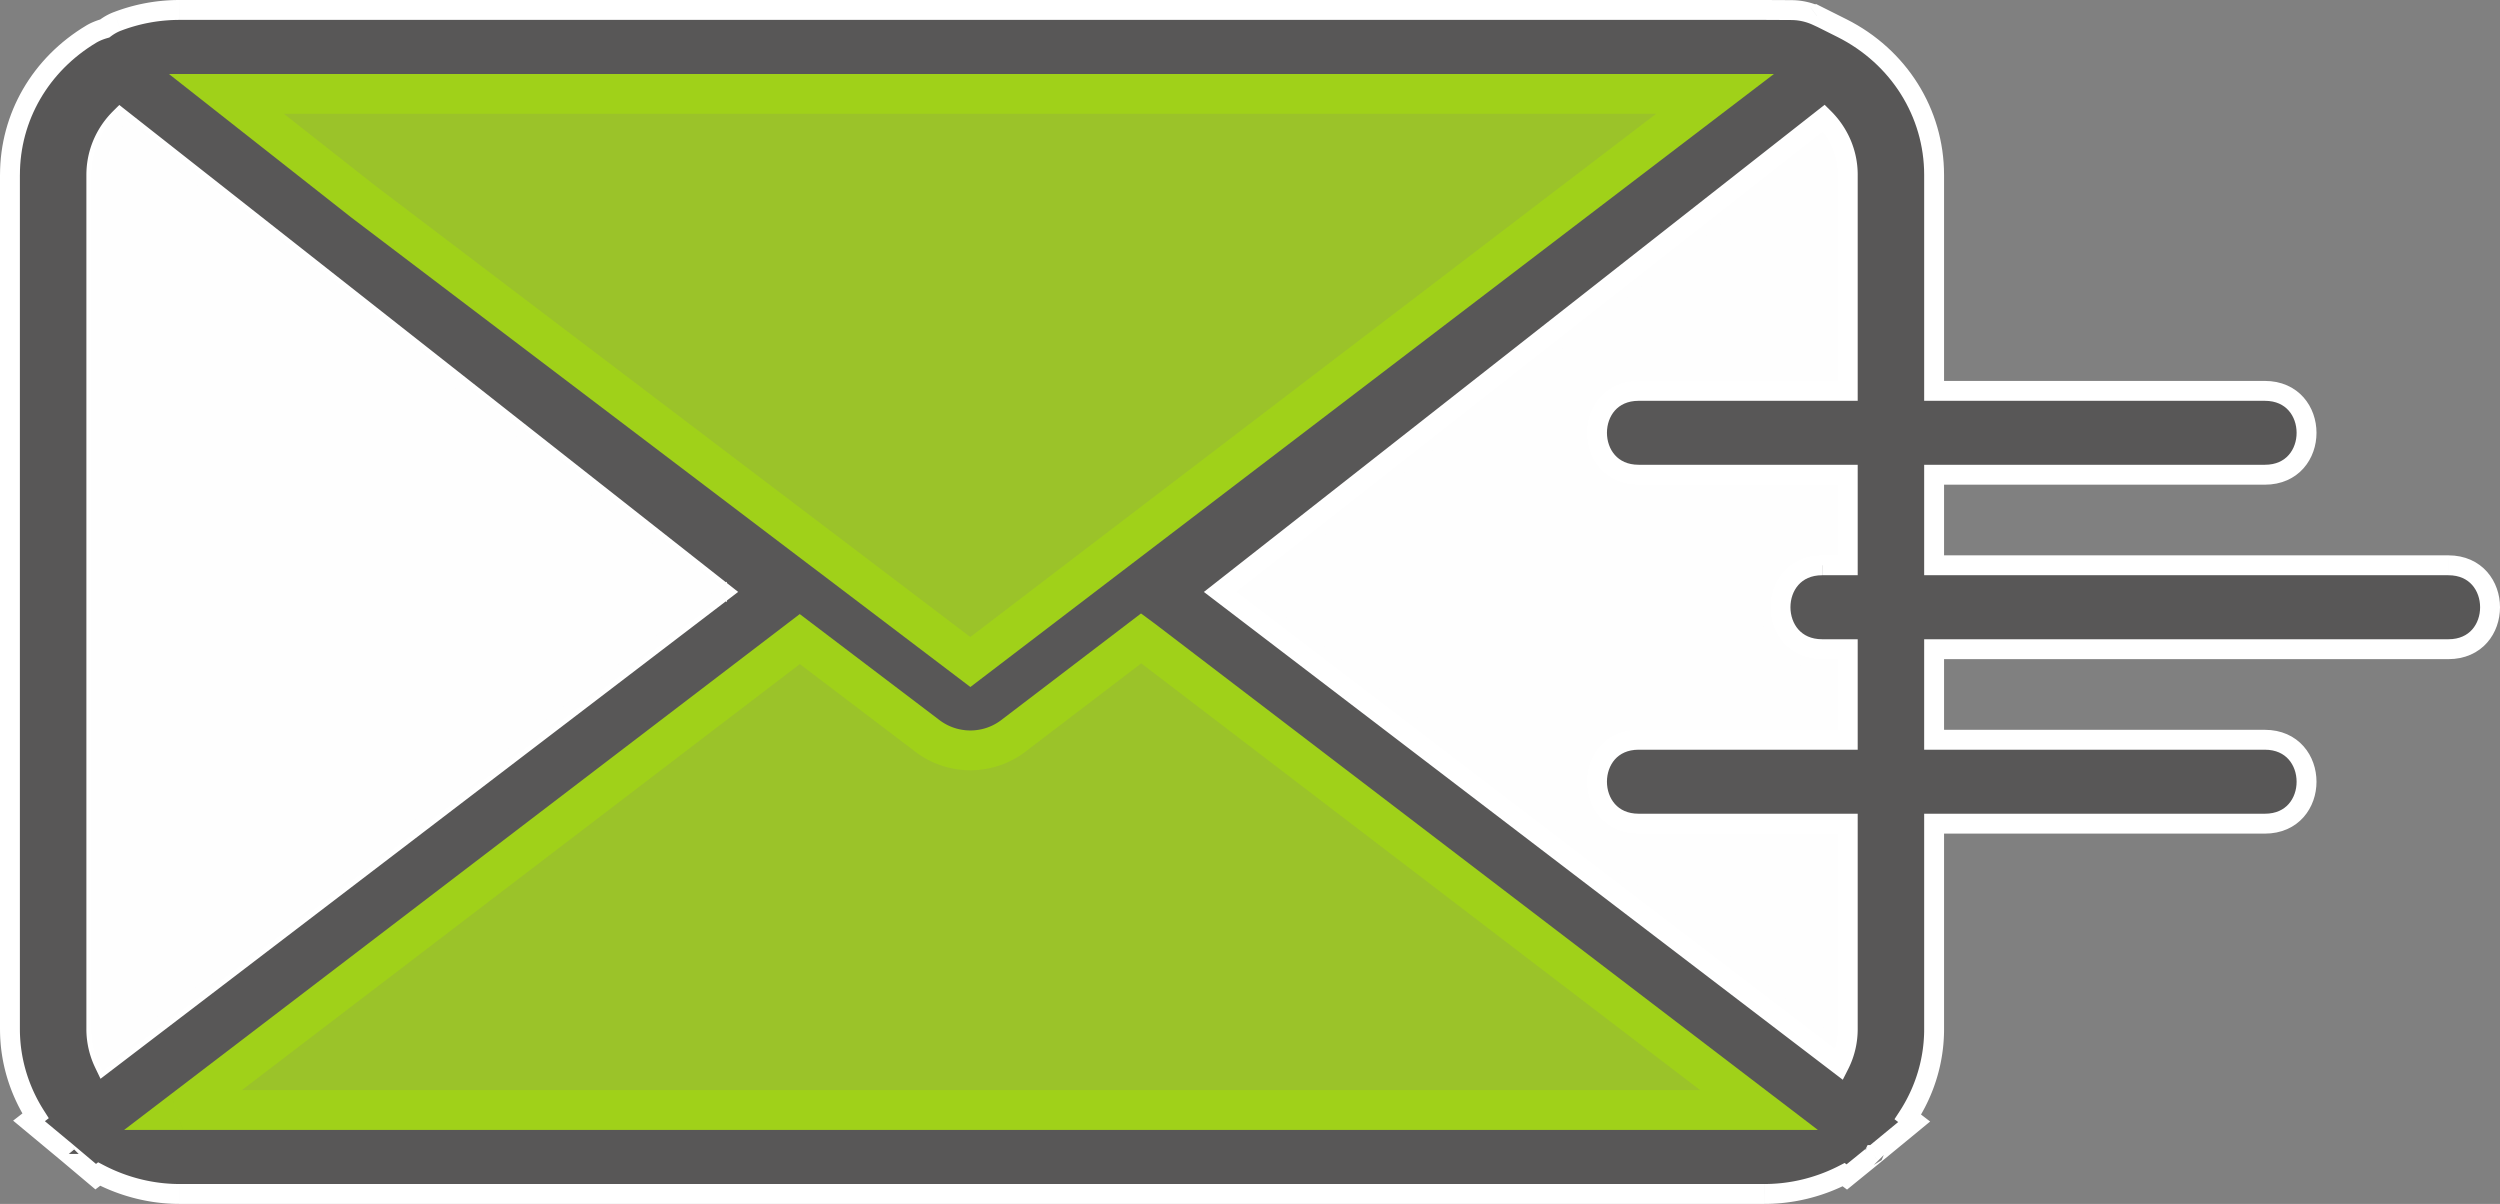
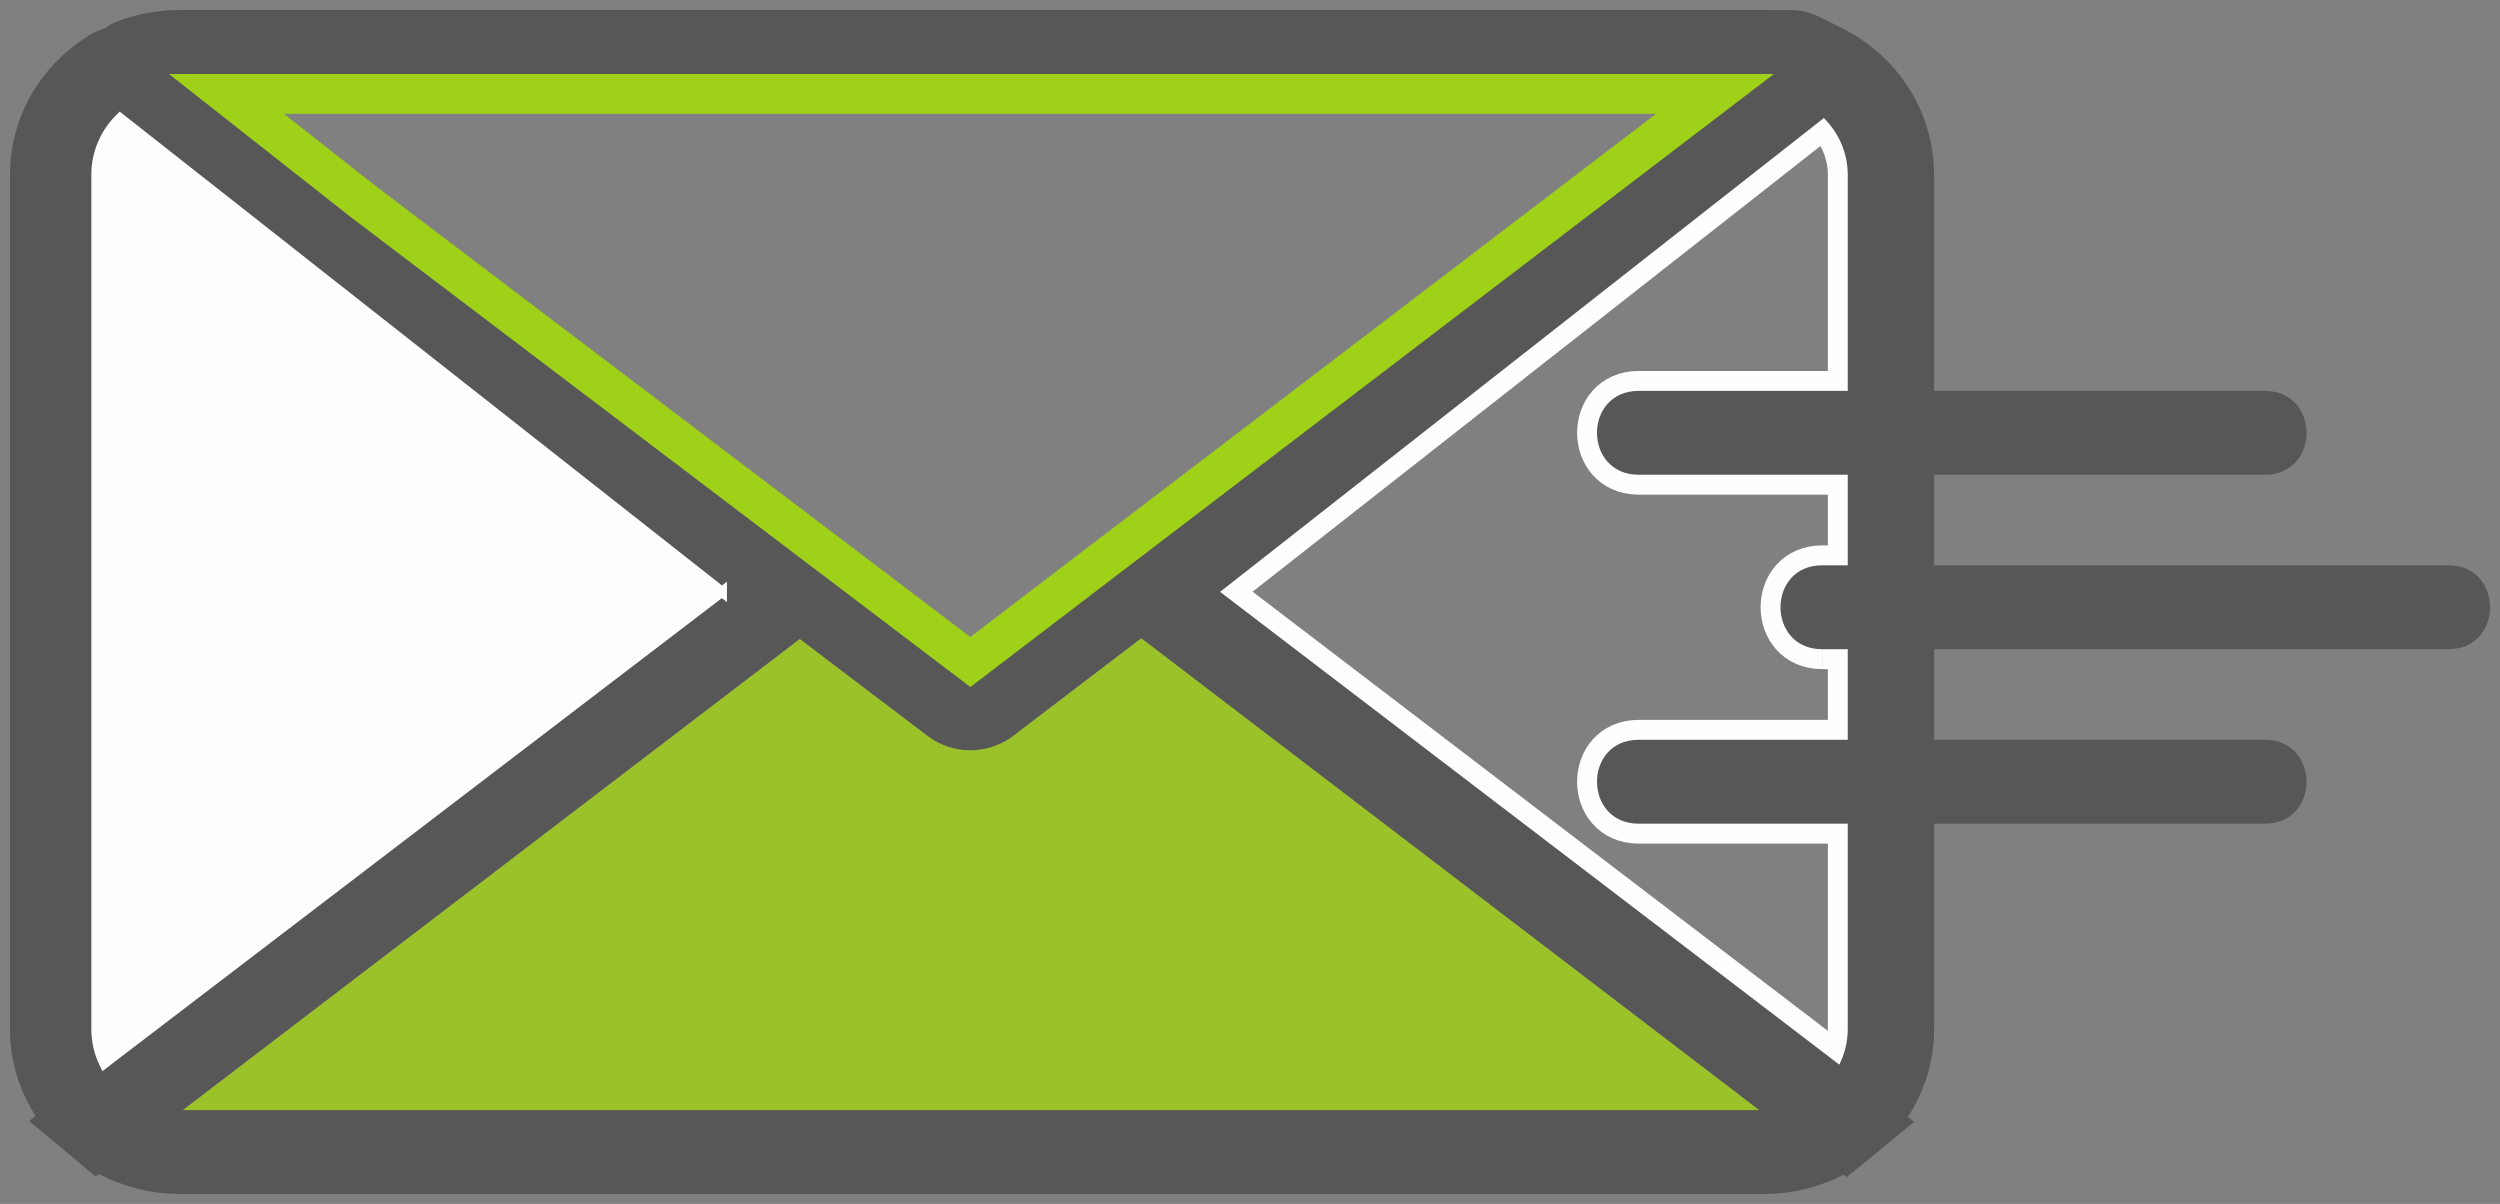
<svg xmlns="http://www.w3.org/2000/svg" xml:space="preserve" width="49.961mm" height="24.06mm" version="1.0" style="shape-rendering:geometricPrecision; text-rendering:geometricPrecision; image-rendering:optimizeQuality; fill-rule:evenodd; clip-rule:evenodd" viewBox="0 0 6259.99 3014.59">
  <rect x="0" y="0" width="6259.99" height="3014.59" fill="#808080" stroke="none" />
  <defs>
    <style type="text/css">
   
    .str0 {stroke:#FEFEFE;stroke-width:25.06;stroke-miterlimit:22.926}
    .fil0 {fill:#FEFEFE;fill-rule:nonzero}
    .fil3 {fill:#9BC329;fill-rule:nonzero}
    .fil1 {fill:#585757;fill-rule:nonzero}
    .fil4 {fill:#A0D119;fill-rule:nonzero}
    .fil2 {fill:white;fill-rule:nonzero}
   
  </style>
  </defs>
  <g id="Layer_x0020_1">
    <g id="_5691881584">
      <g>
-         <path class="fil0" d="M4566.93 295.56c37.85,37.55 59.83,88.05 59.83,142.24l0 540.93c-174.49,0 -348.95,0 -523.46,0 -139.34,0 -139.14,209.98 0,209.98 174.51,0 348.98,0 523.46,0l0 226.76c-21.31,0 -42.63,0 -63.96,0 -139.37,0 -139.14,210.12 0,210.12 21.34,0 42.65,0 63.96,0l0 226.75c-174.49,0 -348.95,0 -523.46,0 -139.34,0 -139.14,210.12 0,210.12 174.51,0 348.98,0 523.46,0l0 514.47c0,31.26 -7.35,61.6 -21.14,88.82l-1550.46 -1183.78 1511.77 -1186.42z" />
        <path id="1" class="fil0" d="M4576.94 437.8l0 0 -0.05 -3.83 -0.14 -3.73 -0.24 -3.78 -0.33 -3.73 -0.44 -3.7 -0.51 -3.72 -0.61 -3.68 -0.7 -3.67 -0.76 -3.55 -0.89 -3.58 -0.96 -3.58 -1.04 -3.51 -1.15 -3.52 -1.23 -3.47 -1.29 -3.4 -1.42 -3.43 -1.49 -3.4 -1.53 -3.28 -1.63 -3.26 -1.75 -3.28 -1.83 -3.27 -1.88 -3.17 -1.99 -3.16 -2.04 -3.11 -2.08 -2.98 -2.21 -2.98 -2.36 -3.04 -2.33 -2.91 -2.41 -2.81 -2.54 -2.84 -2.62 -2.79 -2.64 -2.68 70.17 -70.74 4.35 4.44 4.2 4.47 4.1 4.57 4.03 4.74 3.88 4.79 3.68 4.77 3.66 4.96 3.56 5.11 3.37 5.09 3.25 5.19 3.13 5.27 2.98 5.3 2.86 5.39 2.76 5.51 2.63 5.59 2.44 5.6 2.32 5.64 2.22 5.8 2.03 5.78 1.9 5.85 1.77 5.91 1.62 5.94 1.47 6.01 1.34 6.13 1.15 6.08 1.01 6.11 0.86 6.15 0.71 6.23 0.55 6.26 0.41 6.26 0.24 6.34 0.08 6.31 0 0 -99.64 0zm99.64 540.93l-49.82 49.82 -49.82 -49.82 0 -540.93 99.64 0 0 540.93zm0 0l0 49.82 -49.82 0 49.82 -49.82zm-573.28 -49.82l0 0 16.36 0 16.35 0 16.36 0 16.36 0 16.35 0 16.36 0 16.36 0 16.35 0 16.36 0 16.36 0 16.35 0 16.36 0 16.35 0 16.36 0 16.35 0 16.36 0 16.35 0 16.36 0 16.35 0 16.36 0 16.35 0 16.36 0 16.35 0 16.36 0 16.35 0 16.36 0 16.35 0 16.36 0 16.35 0 16.36 0 16.35 0 16.36 0 0 99.64 -16.36 0 -16.35 0 -16.36 0 -16.35 0 -16.36 0 -16.35 0 -16.36 0 -16.35 0 -16.36 0 -16.35 0 -16.36 0 -16.35 0 -16.36 0 -16.35 0 -16.36 0 -16.35 0 -16.36 0 -16.35 0 -16.36 0 -16.35 0 -16.36 0 -16.35 0 -16.36 0 -16.36 0 -16.35 0 -16.36 0 -16.36 0 -16.35 0 -16.36 0 -16.36 0 -16.35 0 -16.36 0 0 0 0 -99.64zm0 309.62l0 0 -17.42 -0.83 -16.85 -2.51 -16.15 -4.15 -15.27 -5.75 -14.25 -7.22 -13.13 -8.58 -11.9 -9.77 -10.61 -10.79 -9.27 -11.63 -7.96 -12.3 -6.65 -12.86 -5.36 -13.22 -4.15 -13.53 -2.93 -13.81 -1.75 -13.88 -0.59 -13.96 0.58 -14 1.74 -13.88 2.92 -13.77 4.12 -13.53 5.36 -13.26 6.65 -12.86 7.96 -12.33 9.28 -11.63 10.6 -10.79 11.93 -9.79 13.12 -8.57 14.26 -7.23 15.29 -5.74 16.15 -4.15 16.86 -2.51 17.43 -0.83 0 99.64 -7.88 0.38 -6.82 1 -5.88 1.52 -5.11 1.93 -4.51 2.29 -4.02 2.63 -3.58 2.94 -3.26 3.35 -2.97 3.71 -2.64 4.11 -2.32 4.49 -1.95 4.89 -1.59 5.19 -1.14 5.45 -0.71 5.61 -0.23 5.65 0.24 5.71 0.7 5.61 1.15 5.41 1.59 5.19 1.98 4.92 2.32 4.49 2.67 4.13 2.96 3.71 3.27 3.35 3.58 2.96 4.01 2.62 4.52 2.31 5.1 1.92 5.88 1.52 6.78 1 7.87 0.38 0 0 0 99.64zm473.65 -49.82l49.82 49.82 -16.36 0 -16.35 0 -16.36 0 -16.35 0 -16.36 0 -16.35 0 -16.36 0 -16.35 0 -16.36 0 -16.35 0 -16.36 0 -16.35 0 -16.36 0 -16.35 0 -16.36 0 -16.35 0 -16.36 0 -16.35 0 -16.36 0 -16.35 0 -16.36 0 -16.35 0 -16.36 0 -16.36 0 -16.35 0 -16.36 0 -16.36 0 -16.35 0 -16.36 0 -16.36 0 -16.35 0 -16.36 0 0 -99.64 16.36 0 16.35 0 16.36 0 16.36 0 16.35 0 16.36 0 16.36 0 16.35 0 16.36 0 16.36 0 16.35 0 16.36 0 16.35 0 16.36 0 16.35 0 16.36 0 16.35 0 16.36 0 16.35 0 16.36 0 16.35 0 16.36 0 16.35 0 16.36 0 16.35 0 16.36 0 16.35 0 16.36 0 16.35 0 16.36 0 16.35 0 16.36 0 49.82 49.82 -99.64 0zm49.82 -49.82l49.82 0 0 49.82 -49.82 -49.82zm49.82 276.58l-49.82 49.82 -49.82 -49.82 0 -226.76 99.64 0 0 226.76zm0 0l0 49.82 -49.82 0 49.82 -49.82zm-113.78 -49.82l0 0 2 0 1.99 0 2 0 2 0 1.99 0 2 0 1.99 0 2 0 1.99 0 2 0 2 0 1.99 0 2 0 1.99 0 2 0 1.99 0 2 0 1.99 0 2 0 1.99 0 2 0 1.99 0 2 0 1.99 0 2 0 1.99 0 2 0 1.99 0 2 0 1.99 0 2 0 1.99 0 0 99.64 -1.99 0 -2 0 -1.99 0 -2 0 -1.99 0 -2 0 -1.99 0 -2 0 -1.99 0 -2 0 -1.99 0 -2 0 -1.99 0 -2 0 -1.99 0 -2 0 -1.99 0 -2 0 -1.99 0 -2 0 -1.99 0 -2 0 -2 0 -1.99 0 -2 0 -1.99 0 -2 0 -1.99 0 -2 0 -2 0 -1.99 0 -2 0 0 0 0 -99.64zm0 309.76l0 0 -17.42 -0.83 -16.88 -2.51 -16.14 -4.17 -15.25 -5.73 -14.27 -7.23 -13.13 -8.58 -11.9 -9.77 -10.61 -10.81 -9.28 -11.64 -7.94 -12.3 -6.64 -12.82 -5.39 -13.28 -4.13 -13.54 -2.92 -13.75 -1.77 -13.92 -0.58 -14 0.58 -13.93 1.73 -13.9 2.92 -13.8 4.13 -13.58 5.38 -13.26 6.63 -12.82 7.93 -12.3 9.28 -11.65 10.63 -10.83 11.9 -9.77 13.14 -8.6 14.28 -7.22 15.25 -5.74 16.15 -4.16 16.89 -2.51 17.43 -0.83 0 99.64 -7.88 0.38 -6.79 1 -5.9 1.53 -5.15 1.93 -4.49 2.28 -4 2.63 -3.61 2.96 -3.23 3.31 -2.94 3.71 -2.67 4.16 -2.34 4.52 -1.97 4.89 -1.58 5.16 -1.14 5.43 -0.7 5.63 -0.23 5.74 0.23 5.68 0.71 5.6 1.17 5.48 1.58 5.2 1.95 4.86 2.36 4.52 2.66 4.16 2.97 3.72 3.25 3.32 3.61 2.96 4.01 2.64 4.47 2.27 5.15 1.94 5.89 1.52 6.75 1 7.87 0.38 0 0 0 99.64zm14.15 -49.82l49.82 49.82 -1.99 0 -2 0 -1.99 0 -2 0 -1.99 0 -2 0 -1.99 0 -2 0 -1.99 0 -2 0 -1.99 0 -2 0 -1.99 0 -2 0 -1.99 0 -2 0 -1.99 0 -2 0 -1.99 0 -2 0 -1.99 0 -2 0 -2 0 -1.99 0 -2 0 -1.99 0 -2 0 -1.99 0 -2 0 -2 0 -1.99 0 -2 0 0 -99.64 2 0 1.99 0 2 0 2 0 1.99 0 2 0 1.99 0 2 0 1.99 0 2 0 2 0 1.99 0 2 0 1.99 0 2 0 1.99 0 2 0 1.99 0 2 0 1.99 0 2 0 1.99 0 2 0 1.99 0 2 0 1.99 0 2 0 1.99 0 2 0 1.99 0 2 0 1.99 0 49.82 49.82 -99.64 0zm49.82 -49.82l49.82 0 0 49.82 -49.82 -49.82zm49.82 276.57l-49.82 49.82 -49.82 -49.82 0 -226.75 99.64 0 0 226.75zm0 0l0 49.82 -49.82 0 49.82 -49.82zm-573.28 -49.82l0 0 16.36 0 16.35 0 16.36 0 16.36 0 16.35 0 16.36 0 16.36 0 16.35 0 16.36 0 16.36 0 16.35 0 16.36 0 16.35 0 16.36 0 16.35 0 16.36 0 16.35 0 16.36 0 16.35 0 16.36 0 16.35 0 16.36 0 16.35 0 16.36 0 16.35 0 16.36 0 16.35 0 16.36 0 16.35 0 16.36 0 16.35 0 16.36 0 0 99.64 -16.36 0 -16.35 0 -16.36 0 -16.35 0 -16.36 0 -16.35 0 -16.36 0 -16.35 0 -16.36 0 -16.35 0 -16.36 0 -16.35 0 -16.36 0 -16.35 0 -16.36 0 -16.35 0 -16.36 0 -16.35 0 -16.36 0 -16.35 0 -16.36 0 -16.35 0 -16.36 0 -16.36 0 -16.35 0 -16.36 0 -16.36 0 -16.35 0 -16.36 0 -16.36 0 -16.35 0 -16.36 0 0 0 0 -99.64zm0 309.76l0 0 -17.42 -0.83 -16.88 -2.51 -16.15 -4.17 -15.22 -5.73 -14.27 -7.22 -13.16 -8.61 -11.88 -9.76 -10.63 -10.81 -9.27 -11.64 -7.96 -12.3 -6.64 -12.84 -5.36 -13.23 -4.15 -13.54 -2.93 -13.8 -1.75 -13.9 -0.59 -13.96 0.58 -14 1.74 -13.9 2.92 -13.77 4.12 -13.54 5.36 -13.27 6.64 -12.84 7.96 -12.33 9.28 -11.64 10.61 -10.81 11.9 -9.77 13.14 -8.6 14.28 -7.22 15.24 -5.73 16.15 -4.17 16.89 -2.51 17.43 -0.83 0 99.64 -7.88 0.38 -6.79 1 -5.88 1.52 -5.16 1.94 -4.49 2.28 -4 2.63 -3.61 2.96 -3.25 3.32 -2.97 3.72 -2.64 4.13 -2.33 4.5 -1.95 4.87 -1.59 5.2 -1.14 5.45 -0.71 5.63 -0.23 5.68 0.24 5.71 0.7 5.63 1.15 5.43 1.59 5.2 1.98 4.91 2.33 4.5 2.67 4.16 2.96 3.72 3.26 3.32 3.61 2.97 3.98 2.62 4.5 2.28 5.15 1.94 5.88 1.52 6.75 1 7.87 0.38 0 0 0 99.64zm473.65 -49.82l49.82 49.82 -16.36 0 -16.35 0 -16.36 0 -16.35 0 -16.36 0 -16.35 0 -16.36 0 -16.35 0 -16.36 0 -16.35 0 -16.36 0 -16.35 0 -16.36 0 -16.35 0 -16.36 0 -16.35 0 -16.36 0 -16.35 0 -16.36 0 -16.35 0 -16.36 0 -16.35 0 -16.36 0 -16.36 0 -16.35 0 -16.36 0 -16.36 0 -16.35 0 -16.36 0 -16.36 0 -16.35 0 -16.36 0 0 -99.64 16.36 0 16.35 0 16.36 0 16.36 0 16.35 0 16.36 0 16.36 0 16.35 0 16.36 0 16.36 0 16.35 0 16.36 0 16.35 0 16.36 0 16.35 0 16.36 0 16.35 0 16.36 0 16.35 0 16.36 0 16.35 0 16.36 0 16.35 0 16.36 0 16.35 0 16.36 0 16.35 0 16.36 0 16.35 0 16.36 0 16.35 0 16.36 0 49.82 49.82 -99.64 0zm49.82 -49.82l49.82 0 0 49.82 -49.82 -49.82zm49.82 564.29l-99.64 0 0 -514.47 99.64 0 0 514.47zm-40.72 49.23l-74.68 17.09 0.95 -1.89 0.89 -1.88 0.91 -1.98 0.88 -1.98 0.84 -1.95 0.76 -1.88 0.81 -2.08 0.78 -2.08 0.69 -1.9 0.69 -2.03 0.65 -1.99 0.64 -2.08 0.61 -2.05 0.55 -2 0.55 -2.1 0.53 -2.13 0.48 -2.04 0.43 -2.02 0.44 -2.16 0.41 -2.21 0.35 -2.07 0.31 -2.08 0.31 -2.21 0.28 -2.21 0.25 -2.12 0.19 -2.03 0.18 -2.26 0.15 -2.24 0.11 -2.04 0.08 -2.17 0.05 -2.28 0.01 -2.18 99.64 0 -0.04 3.68 -0.08 3.56 -0.13 3.67 -0.19 3.77 -0.25 3.55 -0.28 3.53 -0.36 3.76 -0.4 3.65 -0.45 3.53 -0.49 3.51 -0.56 3.63 -0.63 3.6 -0.64 3.46 -0.69 3.51 -0.78 3.6 -0.83 3.55 -0.85 3.46 -0.9 3.43 -0.98 3.53 -1.01 3.43 -1.04 3.38 -1.13 3.45 -1.17 3.41 -1.24 3.46 -1.25 3.28 -1.27 3.26 -1.39 3.41 -1.42 3.31 -1.43 3.23 -1.49 3.23 -1.57 3.28 -1.6 3.22 -74.68 17.09 60.47 -79.19zm14.21 62.1l-27.05 53.45 -47.63 -36.36 74.68 -17.09zm-1625.14 -1166.69l-0.53 -78.79 60.99 -0.4 1550.46 1183.78 -60.47 79.19 -1550.46 -1183.78zm0 0l-51.16 -39.05 50.63 -39.73 0.53 78.79zm1511.24 -1265.21l65.84 3.82 -4.32 74.56 -1511.77 1186.42 -61.52 -78.39 1511.77 -1186.42zm0 0l34.61 -27.16 31.24 30.99 -65.84 -3.82z" />
      </g>
      <g>
        <path class="fil1" d="M241.21 2576.94c0,30.03 6.92,59.29 19.71,85.92l1546.8 -1181.05 -1507.09 -1185.78c-37.85,37.55 -59.42,87.9 -59.42,141.77l0 2139.14zm4163.47 202.59l-1542.48 -1177.79 -4.6 -3.4 -320.77 244.62c-31.57,23.87 -69.36,35.87 -107.1,35.87 -37.81,0 -75.6,-12 -107.13,-35.87l-319.93 -242.76 -1544.56 1179.33 3946.57 0zm200.94 -113.77c13.78,-27.23 21.14,-57.56 21.14,-88.82l0 -514.47c-174.49,0 -348.95,0 -523.46,0 -139.14,0 -139.34,-210.12 0,-210.12 174.51,0 348.98,0 523.46,0l0 -226.75c-21.31,0 -42.63,0 -63.96,0 -139.14,0 -139.37,-210.12 0,-210.12 21.34,0 42.65,0 63.96,0l0 -226.76c-174.49,0 -348.95,0 -523.46,0 -139.14,0 -139.34,-209.98 0,-209.98 174.51,0 348.98,0 523.46,0l0 -540.93c0,-54.19 -21.98,-104.69 -59.83,-142.24l-1511.77 1186.42 1550.46 1183.78zm-4038.7 -2430.69l341.96 269.06 1152.28 873.93 0.09 0 368.49 279.57 366.28 -279.57 0.08 0 1498.36 -1142.99 -3727.53 0zm-337.71 -150.09c10.46,-6.18 21.69,-10.47 33.24,-13.71 9.56,-7.23 20.02,-13.39 31.56,-17.72 49.42,-18.92 101.92,-28.64 155.93,-28.64l3968.52 0 66.8 0.34c22.7,0 44.43,5.07 64.06,14.15l0.41 -0.31 62.67 31.41c142.25,71.42 230.6,212.13 230.6,367.31l0 540.93c276.05,0 552.09,0 828.14,0 139.17,0 139.41,209.98 0,209.98 -276.04,0 -552.08,0 -828.14,0l0 226.76c429.22,0 858.4,0 1287.61,0 139.17,0 139.39,210.12 0,210.12 -429.22,0 -858.4,0 -1287.61,0l0 226.75c276.05,0 552.09,0 828.14,0 139.17,0 139.41,210.12 0,210.12 -276.04,0 -552.08,0 -828.14,0l0 514.47c0,78.97 -23.41,154.88 -65.77,219.85l15.81 12.15 -101.01 83.12c-0.03,0 -0.13,0.18 -0.2,0.18 -0.06,0.13 -0.14,0.13 -0.26,0.29l-67.22 54.65 -7.83 -5.86c-60.77,31.26 -128.84,48.36 -198.6,48.36l-3967.98 0c-70.81,0 -139.92,-17.72 -201.64,-49.88l-8.63 6.6 -67.43 -56.78c-0.14,-0.16 -0.14,-0.16 -0.14,-0.16l-99.44 -82.67 16.3 -12.63c-41.27,-64.65 -64.05,-139.62 -64.05,-217.21l0 -2139.14c0,-144.55 76.06,-276.32 204.3,-352.82z" />
-         <path id="1" class="fil2" d="M276.03 2682.65l-37.56 -9.01 -1.32 -2.82 -1.28 -2.79 -1.27 -2.86 -1.22 -2.88 -1.18 -2.91 -1.12 -2.84 -1.09 -2.89 -1.08 -2.99 -1 -2.94 -0.95 -2.91 -0.94 -2.98 -0.88 -2.93 -0.86 -3.01 -0.81 -3.06 -0.76 -3.03 -0.7 -2.99 -0.69 -3.02 -0.65 -3.12 -0.58 -3.01 -0.56 -3.07 -0.53 -3.14 -0.46 -3.08 -0.41 -3.11 -0.39 -3.09 -0.34 -3.17 -0.29 -3.12 -0.25 -3.12 -0.19 -3.12 -0.18 -3.14 -0.11 -3.25 -0.06 -3.13 -0.03 -3.16 49.82 0 0.03 2.48 0.04 2.48 0.09 2.34 0.13 2.47 0.16 2.44 0.2 2.47 0.21 2.44 0.26 2.37 0.29 2.42 0.34 2.43 0.36 2.41 0.38 2.34 0.44 2.39 0.48 2.43 0.48 2.32 0.54 2.37 0.58 2.42 0.59 2.33 0.61 2.28 0.66 2.33 0.7 2.36 0.71 2.31 0.78 2.33 0.78 2.29 0.8 2.22 0.86 2.29 0.89 2.29 0.9 2.23 0.94 2.21 0.96 2.21 1.03 2.24 1.04 2.19 -37.56 -9.01 30.22 39.59zm0 0l-24.32 18.57 -13.24 -27.58 37.56 9.01zm1516.58 -1220.64l30.51 0.23 -0.29 39.37 -1546.8 1181.05 -30.22 -39.59 1546.8 -1181.05zm30.51 0.23l25.25 19.87 -25.54 19.5 0.29 -39.37zm-1537.89 -1146.64l-2.14 -37.25 32.94 -1.89 1507.09 1185.78 -30.8 39.14 -1507.09 -1185.78zm-2.14 -37.25l15.64 -15.51 17.3 13.62 -32.94 1.89zm-66.78 159.45l0 0 0.08 -5.65 0.21 -5.65 0.35 -5.63 0.49 -5.58 0.63 -5.56 0.78 -5.55 0.89 -5.46 1.04 -5.46 1.17 -5.43 1.3 -5.39 1.44 -5.34 1.57 -5.3 1.69 -5.24 1.82 -5.19 1.95 -5.16 2.07 -5.1 2.21 -5.06 2.33 -4.97 2.43 -4.9 2.58 -4.91 2.69 -4.79 2.78 -4.72 2.93 -4.69 3.03 -4.59 3.14 -4.55 3.28 -4.47 3.36 -4.36 3.5 -4.32 3.61 -4.25 3.71 -4.15 3.81 -4.06 3.92 -3.98 35.08 35.36 -3.07 3.13 -3.01 3.21 -2.91 3.25 -2.81 3.3 -2.72 3.37 -2.66 3.46 -2.56 3.47 -2.44 3.52 -2.38 3.61 -2.26 3.61 -2.21 3.72 -2.09 3.73 -1.98 3.76 -1.9 3.85 -1.8 3.87 -1.7 3.91 -1.62 3.95 -1.5 3.98 -1.42 4.06 -1.32 4.06 -1.22 4.12 -1.12 4.13 -1 4.16 -0.91 4.2 -0.79 4.24 -0.71 4.31 -0.6 4.27 -0.48 4.31 -0.39 4.37 -0.28 4.35 -0.16 4.4 -0.05 4.42 0 0 -49.82 0zm49.82 2139.14l-49.82 0 0 -2139.14 49.82 0 0 2139.14zm2580.97 -955.4l29.91 -39.83 0.31 0.24 1542.48 1177.79 -30.22 39.59 -1542.48 -1177.79zm29.91 -39.83l0.05 0.04 0.26 0.2 -0.31 -0.24zm-34.19 36.67l-0.3 -39.84 29.9 -0.23 4.6 3.4 -29.6 40.07 -4.6 -3.4zm-0.3 -39.84l14.86 -11.33 15.04 11.1 -29.9 0.23zm-290.58 284.24l-0.08 0.06 -30.12 -39.68 320.77 -244.62 30.2 39.62 -320.77 244.62zm0 0l-0.08 0.06 -0.8 0.6 0.88 -0.66zm-122.2 -8.85l0 0 3.04 -0.03 3.07 -0.09 2.99 -0.15 3.06 -0.21 3.03 -0.28 3.04 -0.34 3.03 -0.39 2.98 -0.44 3.02 -0.53 3.01 -0.58 2.96 -0.63 2.99 -0.7 3.01 -0.76 2.98 -0.81 2.88 -0.85 2.94 -0.94 2.93 -1 2.86 -1.04 2.87 -1.12 2.87 -1.18 2.84 -1.24 2.81 -1.29 2.83 -1.38 2.77 -1.4 2.73 -1.47 2.74 -1.54 2.68 -1.58 2.69 -1.67 2.63 -1.7 2.61 -1.77 2.59 -1.84 2.57 -1.9 30.05 39.74 -3.4 2.51 -3.42 2.42 -3.48 2.37 -3.53 2.28 -3.55 2.19 -3.61 2.13 -3.6 2.02 -3.66 1.97 -3.7 1.88 -3.68 1.78 -3.73 1.72 -3.77 1.64 -3.77 1.55 -3.82 1.49 -3.88 1.42 -3.86 1.3 -3.85 1.24 -3.96 1.18 -3.91 1.07 -3.88 0.99 -3.95 0.93 -3.98 0.85 -3.98 0.75 -3.97 0.68 -4.03 0.61 -4.01 0.51 -4 0.44 -4.01 0.35 -4.01 0.29 -4.07 0.2 -4.02 0.11 -4.02 0.05 0 0 0 -49.82zm-92.07 -30.8l-0.03 -0.03 2.56 1.9 2.58 1.83 2.61 1.77 2.66 1.72 2.67 1.65 2.67 1.58 2.74 1.54 2.76 1.48 2.76 1.4 2.78 1.35 2.84 1.3 2.83 1.24 2.87 1.17 2.89 1.13 2.84 1.04 2.91 0.99 2.96 0.94 2.91 0.86 2.96 0.81 3.01 0.76 3.01 0.7 2.96 0.63 2.99 0.58 3.03 0.51 2.99 0.45 3.03 0.39 3.04 0.34 3.04 0.28 3.06 0.21 3.01 0.15 3.07 0.09 3.06 0.03 0 49.82 -4.03 -0.05 -4.02 -0.11 -4.06 -0.2 -4.03 -0.29 -4.02 -0.35 -4 -0.44 -4.01 -0.51 -4.02 -0.6 -3.98 -0.69 -4 -0.75 -3.98 -0.85 -3.93 -0.93 -3.91 -0.99 -3.91 -1.07 -3.93 -1.17 -3.86 -1.24 -3.88 -1.32 -3.87 -1.42 -3.8 -1.48 -3.8 -1.57 -3.76 -1.64 -3.72 -1.7 -3.73 -1.8 -3.68 -1.88 -3.63 -1.95 -3.6 -2.02 -3.62 -2.13 -3.55 -2.21 -3.51 -2.27 -3.48 -2.37 -3.43 -2.43 -3.38 -2.51 -0.03 -0.03 30.12 -39.67zm-30.1 39.69l-0.03 -0.03 3.72 2.82 -3.7 -2.79zm-319.96 -242.79l-0.05 -39.63 30.17 -0.04 319.93 242.76 -30.12 39.67 -319.93 -242.76zm-0.05 -39.63l15.06 -11.5 15.11 11.46 -30.17 0.04zm-1514.34 1218.92l-15.11 5.11 -15.11 -44.71 1544.56 -1179.33 30.22 39.59 -1544.56 1179.33zm-15.11 5.11l-73.66 0 58.55 -44.71 15.11 44.71zm3946.57 -49.82l15.11 5.11 -15.11 44.71 -3946.57 0 0 -49.82 3946.57 0zm15.11 5.11l58.55 44.71 -73.66 0 15.11 -44.71zm231.87 -182.8l0 0 -0.03 3.31 -0.08 3.23 -0.11 3.3 -0.18 3.35 -0.23 3.22 -0.25 3.21 -0.31 3.33 -0.36 3.26 -0.41 3.21 -0.44 3.18 -0.5 3.25 -0.55 3.22 -0.59 3.14 -0.63 3.16 -0.69 3.21 -0.74 3.17 -0.78 3.12 -0.81 3.11 -0.86 3.14 -0.91 3.09 -0.94 3.06 -1.01 3.08 -1.04 3.06 -1.1 3.07 -1.13 2.99 -1.17 2.96 -1.23 3.03 -1.28 2.97 -1.29 2.92 -1.34 2.91 -1.39 2.93 -1.45 2.89 -44.43 -22.5 1.1 -2.22 1.07 -2.23 1.07 -2.31 1.01 -2.29 0.98 -2.29 0.93 -2.26 0.91 -2.38 0.9 -2.37 0.83 -2.29 0.81 -2.38 0.76 -2.36 0.74 -2.41 0.71 -2.39 0.66 -2.39 0.64 -2.43 0.6 -2.47 0.56 -2.42 0.51 -2.41 0.5 -2.51 0.46 -2.52 0.43 -2.44 0.38 -2.47 0.36 -2.53 0.31 -2.53 0.29 -2.51 0.24 -2.46 0.2 -2.58 0.18 -2.57 0.13 -2.47 0.09 -2.54 0.05 -2.61 0.03 -2.56 0 0 49.82 0zm-49.82 -514.47l24.91 -24.91 24.91 24.91 0 514.47 -49.82 0 0 -514.47zm24.91 -24.91l24.91 0 0 24.91 -24.91 -24.91zm-523.46 0l0 0 16.36 0 16.35 0 16.36 0 16.36 0 16.35 0 16.36 0 16.36 0 16.35 0 16.36 0 16.36 0 16.35 0 16.36 0 16.35 0 16.36 0 16.35 0 16.36 0 16.35 0 16.36 0 16.35 0 16.36 0 16.35 0 16.36 0 16.35 0 16.36 0 16.35 0 16.36 0 16.35 0 16.36 0 16.35 0 16.36 0 16.35 0 16.36 0 0 49.82 -16.36 0 -16.35 0 -16.36 0 -16.35 0 -16.36 0 -16.35 0 -16.36 0 -16.35 0 -16.36 0 -16.35 0 -16.36 0 -16.35 0 -16.36 0 -16.35 0 -16.36 0 -16.35 0 -16.36 0 -16.35 0 -16.36 0 -16.35 0 -16.36 0 -16.35 0 -16.36 0 -16.36 0 -16.35 0 -16.36 0 -16.36 0 -16.35 0 -16.36 0 -16.36 0 -16.35 0 -16.36 0 0 0 0 -49.82zm0 -160.3l0 0 -10.27 0.49 -9.31 1.38 -8.44 2.18 -7.68 2.89 -6.93 3.51 -6.29 4.12 -5.68 4.66 -5.1 5.2 -4.54 5.69 -3.98 6.19 -3.41 6.58 -2.81 6.98 -2.22 7.29 -1.59 7.53 -0.96 7.69 -0.31 7.76 0.33 7.77 0.96 7.69 1.59 7.52 2.23 7.29 2.83 6.99 3.41 6.58 4 6.2 4.52 5.69 5.11 5.2 5.66 4.67 6.29 4.11 6.93 3.52 7.67 2.88 8.46 2.18 9.28 1.38 10.25 0.49 0 49.82 -15.04 -0.71 -14.35 -2.13 -13.57 -3.51 -12.71 -4.79 -11.84 -5.98 -10.85 -7.12 -9.82 -8.06 -8.77 -8.93 -7.71 -9.67 -6.63 -10.26 -5.56 -10.76 -4.51 -11.15 -3.51 -11.45 -2.49 -11.7 -1.49 -11.83 -0.5 -11.9 0.49 -11.92 1.49 -11.83 2.47 -11.69 3.5 -11.45 4.51 -11.16 5.56 -10.76 6.62 -10.27 7.72 -9.67 8.76 -8.93 9.84 -8.07 10.85 -7.1 11.84 -5.99 12.72 -4.77 13.58 -3.51 14.37 -2.13 15.04 -0.71 0 0 0 49.82zm548.37 -24.91l-24.91 24.91 -16.36 0 -16.35 0 -16.36 0 -16.35 0 -16.36 0 -16.35 0 -16.36 0 -16.35 0 -16.36 0 -16.35 0 -16.36 0 -16.35 0 -16.36 0 -16.35 0 -16.36 0 -16.35 0 -16.36 0 -16.35 0 -16.36 0 -16.35 0 -16.36 0 -16.35 0 -16.36 0 -16.36 0 -16.35 0 -16.36 0 -16.36 0 -16.35 0 -16.36 0 -16.36 0 -16.35 0 -16.36 0 0 -49.82 16.36 0 16.35 0 16.36 0 16.36 0 16.35 0 16.36 0 16.36 0 16.35 0 16.36 0 16.36 0 16.35 0 16.36 0 16.35 0 16.36 0 16.35 0 16.36 0 16.35 0 16.36 0 16.35 0 16.36 0 16.35 0 16.36 0 16.35 0 16.36 0 16.35 0 16.36 0 16.35 0 16.36 0 16.35 0 16.36 0 16.35 0 16.36 0 -24.91 24.91 49.82 0zm0 0l0 24.91 -24.91 0 24.91 -24.91zm-49.82 -226.75l24.91 -24.91 24.91 24.91 0 226.75 -49.82 0 0 -226.75zm24.91 -24.91l24.91 0 0 24.91 -24.91 -24.91zm-63.96 0l0 0 2 0 1.99 0 2 0 2 0 1.99 0 2 0 1.99 0 2 0 1.99 0 2 0 2 0 1.99 0 2 0 1.99 0 2 0 1.99 0 2 0 1.99 0 2 0 1.99 0 2 0 1.99 0 2 0 1.99 0 2 0 1.99 0 2 0 1.99 0 2 0 1.99 0 2 0 1.99 0 0 49.82 -1.99 0 -2 0 -1.99 0 -2 0 -1.99 0 -2 0 -1.99 0 -2 0 -1.99 0 -2 0 -1.99 0 -2 0 -1.99 0 -2 0 -1.99 0 -2 0 -1.99 0 -2 0 -1.99 0 -2 0 -1.99 0 -2 0 -2 0 -1.99 0 -2 0 -1.99 0 -2 0 -1.99 0 -2 0 -2 0 -1.99 0 -2 0 0 0 0 -49.82zm0 -160.3l0 0 -10.27 0.49 -9.31 1.38 -8.46 2.18 -7.68 2.89 -6.93 3.51 -6.29 4.12 -5.68 4.66 -5.09 5.19 -4.54 5.7 -3.98 6.19 -3.41 6.59 -2.82 6.98 -2.22 7.28 -1.59 7.51 -0.95 7.69 -0.31 7.79 0.31 7.76 0.98 7.68 1.6 7.54 2.22 7.29 2.82 6.97 3.42 6.59 3.98 6.2 4.54 5.69 5.1 5.2 5.68 4.66 6.29 4.13 6.92 3.51 7.68 2.88 8.46 2.18 9.28 1.38 10.25 0.49 0 49.82 -15.04 -0.71 -14.35 -2.13 -13.57 -3.51 -12.72 -4.79 -11.83 -5.99 -10.85 -7.09 -9.84 -8.07 -8.76 -8.93 -7.72 -9.67 -6.62 -10.26 -5.58 -10.75 -4.52 -11.18 -3.5 -11.45 -2.48 -11.68 -1.5 -11.84 -0.49 -11.92 0.49 -11.88 1.48 -11.83 2.47 -11.72 3.5 -11.46 4.52 -11.16 5.56 -10.75 6.62 -10.27 7.69 -9.66 8.77 -8.95 9.84 -8.07 10.85 -7.1 11.84 -5.99 12.72 -4.77 13.59 -3.51 14.37 -2.13 15.04 -0.71 0 0 0 49.82zm88.87 -24.91l-24.91 24.91 -1.99 0 -2 0 -1.99 0 -2 0 -1.99 0 -2 0 -1.99 0 -2 0 -1.99 0 -2 0 -1.99 0 -2 0 -1.99 0 -2 0 -1.99 0 -2 0 -1.99 0 -2 0 -1.99 0 -2 0 -1.99 0 -2 0 -2 0 -1.99 0 -2 0 -1.99 0 -2 0 -1.99 0 -2 0 -2 0 -1.99 0 -2 0 0 -49.82 2 0 1.99 0 2 0 2 0 1.99 0 2 0 1.99 0 2 0 1.99 0 2 0 2 0 1.99 0 2 0 1.99 0 2 0 1.99 0 2 0 1.99 0 2 0 1.99 0 2 0 1.99 0 2 0 1.99 0 2 0 1.99 0 2 0 1.99 0 2 0 1.99 0 2 0 1.99 0 -24.91 24.91 49.82 0zm0 0l0 24.91 -24.91 0 24.91 -24.91zm-49.82 -226.76l24.91 -24.91 24.91 24.91 0 226.76 -49.82 0 0 -226.76zm24.91 -24.91l24.91 0 0 24.91 -24.91 -24.91zm-523.46 0l0 0 16.36 0 16.35 0 16.36 0 16.36 0 16.35 0 16.36 0 16.36 0 16.35 0 16.36 0 16.36 0 16.35 0 16.36 0 16.35 0 16.36 0 16.35 0 16.36 0 16.35 0 16.36 0 16.35 0 16.36 0 16.35 0 16.36 0 16.35 0 16.36 0 16.35 0 16.36 0 16.35 0 16.36 0 16.35 0 16.36 0 16.35 0 16.36 0 0 49.82 -16.36 0 -16.35 0 -16.36 0 -16.35 0 -16.36 0 -16.35 0 -16.36 0 -16.35 0 -16.36 0 -16.35 0 -16.36 0 -16.35 0 -16.36 0 -16.35 0 -16.36 0 -16.35 0 -16.36 0 -16.35 0 -16.36 0 -16.35 0 -16.36 0 -16.35 0 -16.36 0 -16.36 0 -16.35 0 -16.36 0 -16.36 0 -16.35 0 -16.36 0 -16.36 0 -16.35 0 -16.36 0 0 0 0 -49.82zm0 -160.17l0 0 -10.27 0.49 -9.32 1.38 -8.44 2.17 -7.66 2.88 -6.94 3.53 -6.3 4.11 -5.66 4.66 -5.1 5.2 -4.55 5.7 -3.97 6.15 -3.41 6.58 -2.81 6.98 -2.22 7.28 -1.59 7.53 -0.96 7.68 -0.31 7.74 0.33 7.77 0.96 7.68 1.59 7.52 2.23 7.27 2.83 7 3.4 6.58 4 6.16 4.54 5.7 5.11 5.2 5.66 4.66 6.29 4.11 6.94 3.53 7.64 2.88 8.44 2.17 9.31 1.38 10.25 0.49 0 49.82 -15.04 -0.71 -14.32 -2.13 -13.58 -3.5 -12.73 -4.79 -11.83 -5.99 -10.85 -7.09 -9.82 -8.07 -8.77 -8.93 -7.69 -9.64 -6.63 -10.27 -5.58 -10.76 -4.51 -11.14 -3.51 -11.45 -2.49 -11.7 -1.49 -11.82 -0.5 -11.9 0.49 -11.9 1.49 -11.82 2.47 -11.69 3.5 -11.44 4.51 -11.16 5.56 -10.76 6.63 -10.29 7.71 -9.64 8.76 -8.93 9.85 -8.07 10.84 -7.09 11.83 -5.99 12.74 -4.79 13.58 -3.5 14.36 -2.13 15.04 -0.71 0 0 0 49.82zm548.37 -24.91l-24.91 24.91 -16.36 0 -16.35 0 -16.36 0 -16.35 0 -16.36 0 -16.35 0 -16.36 0 -16.35 0 -16.36 0 -16.35 0 -16.36 0 -16.35 0 -16.36 0 -16.35 0 -16.36 0 -16.35 0 -16.36 0 -16.35 0 -16.36 0 -16.35 0 -16.36 0 -16.35 0 -16.36 0 -16.36 0 -16.35 0 -16.36 0 -16.36 0 -16.35 0 -16.36 0 -16.36 0 -16.35 0 -16.36 0 0 -49.82 16.36 0 16.35 0 16.36 0 16.36 0 16.35 0 16.36 0 16.36 0 16.35 0 16.36 0 16.36 0 16.35 0 16.36 0 16.35 0 16.36 0 16.35 0 16.36 0 16.35 0 16.36 0 16.35 0 16.36 0 16.35 0 16.36 0 16.35 0 16.36 0 16.35 0 16.36 0 16.35 0 16.36 0 16.35 0 16.36 0 16.35 0 16.36 0 -24.91 24.91 49.82 0zm0 0l0 24.91 -24.91 0 24.91 -24.91zm-49.82 -540.93l49.82 0 0 540.93 -49.82 0 0 -540.93zm-50.29 -161.83l32.92 1.92 3.92 3.98 3.8 4.06 3.71 4.15 3.63 4.25 3.5 4.32 3.35 4.34 3.3 4.47 3.2 4.57 3.03 4.6 2.94 4.67 2.81 4.75 2.69 4.8 2.59 4.86 2.47 4.94 2.36 5.02 2.21 5.04 2.09 5.09 1.98 5.2 1.83 5.21 1.73 5.26 1.58 5.31 1.45 5.35 1.33 5.41 1.19 5.48 1.04 5.48 0.91 5.51 0.78 5.54 0.65 5.6 0.49 5.63 0.36 5.65 0.21 5.69 0.08 5.69 -49.82 0 -0.05 -4.46 -0.16 -4.39 -0.29 -4.4 -0.39 -4.37 -0.5 -4.32 -0.6 -4.34 -0.71 -4.29 -0.81 -4.27 -0.91 -4.2 -1.03 -4.18 -1.13 -4.17 -1.23 -4.11 -1.33 -4.11 -1.43 -4.03 -1.53 -4 -1.64 -3.98 -1.73 -3.96 -1.8 -3.85 -1.92 -3.83 -2.02 -3.81 -2.12 -3.77 -2.21 -3.7 -2.29 -3.67 -2.38 -3.6 -2.44 -3.52 -2.57 -3.47 -2.69 -3.48 -2.72 -3.37 -2.81 -3.3 -2.93 -3.27 -3.02 -3.21 -3.07 -3.13 32.92 1.92 -30.75 -39.19zm0 0l17.3 -13.57 15.61 15.49 -32.92 -1.92zm-1481.02 1225.61l-30.48 0.2 -0.26 -39.39 1511.77 -1186.42 30.75 39.19 -1511.77 1186.42zm-30.48 0.2l-25.57 -19.53 25.31 -19.86 0.26 39.39zm1580.68 1144.18l7.1 31.05 -37.33 8.55 -1550.46 -1183.78 30.22 -39.59 1550.46 1183.78zm7.1 31.05l-13.52 26.71 -23.81 -18.17 37.33 -8.55zm-3703.56 -2192.45l-30.45 39.42 -0.35 -0.28 -341.96 -269.06 30.8 -39.14 341.96 269.06zm-30.45 39.42l-0.35 -0.28 0.34 0.26 0.01 0.01zm1182.37 834.24l-15.05 44.76 -15.05 -5.06 -1152.28 -873.93 30.1 -39.69 1152.28 873.93zm-15.05 44.76l-8.37 0 -6.68 -5.06 15.05 5.06zm0.09 -49.82l15.05 5.06 -15.05 44.76 -0.09 0 0 -49.82 0.09 0zm0 0l8.38 0 6.67 5.06 -15.05 -5.06zm383.53 284.64l0.06 39.64 -30.16 0.05 -368.49 -279.57 30.1 -39.69 368.49 279.57zm0.06 39.64l-15.07 11.5 -15.09 -11.45 30.16 -0.05zm336.06 -319.17l15.11 -5.11 15.11 44.71 -366.28 279.57 -30.22 -39.59 366.28 -279.57zm0 0l6.7 -5.11 8.41 0 -15.11 5.11zm15.19 -5.11l15.11 44.71 -15.11 5.11 -0.08 0 0 -49.82 0.08 0zm15.11 44.71l-6.7 5.11 -8.41 0 15.11 -5.11zm1468.14 -1182.59l15.11 -5.11 15.11 44.71 -1498.36 1142.99 -30.22 -39.59 1498.36 -1142.99zm15.11 -5.11l73.71 0 -58.6 44.71 -15.11 -44.71zm-3727.53 49.82l-15.4 -5.34 15.4 -44.48 3727.53 0 0 49.82 -3727.53 0zm-15.4 -5.34l-56.53 -44.48 71.93 0 -15.4 44.48zm-274.05 -163.51l-8.31 4.12 -1 0.29 -0.84 0.24 -0.88 0.26 -1.07 0.33 -0.86 0.25 -0.9 0.3 -1.03 0.33 -0.81 0.28 -0.81 0.28 -0.9 0.31 -0.89 0.31 -0.93 0.35 -0.93 0.34 -0.81 0.31 -0.88 0.35 -0.88 0.34 -0.8 0.33 -0.88 0.38 -0.9 0.39 -0.81 0.35 -0.69 0.31 -0.9 0.43 -0.91 0.41 -0.74 0.36 -0.74 0.36 -0.73 0.36 -0.89 0.48 -0.89 0.46 -0.74 0.4 -0.71 0.4 -0.73 0.41 -0.8 0.48 -25.33 -42.9 1.15 -0.68 1.25 -0.71 1.27 -0.7 1.27 -0.68 1.12 -0.59 1.12 -0.58 1.28 -0.66 1.29 -0.64 1.29 -0.61 1.14 -0.54 1.13 -0.53 1.37 -0.61 1.27 -0.55 1.15 -0.49 1.2 -0.5 1.28 -0.53 1.2 -0.49 1.23 -0.48 1.29 -0.49 1.18 -0.44 1.18 -0.43 1.22 -0.44 1.23 -0.44 1.32 -0.45 1.32 -0.43 1.1 -0.35 1.25 -0.4 1.29 -0.4 1.07 -0.33 1.28 -0.39 1.34 -0.39 1.15 -0.31 -8.31 4.12 30.05 39.72zm0 0l-3.77 2.86 -4.54 1.27 8.31 -4.12zm25.45 -14.32l-0.18 0.06 -0.89 0.35 -0.79 0.3 -0.74 0.3 -0.89 0.38 -0.83 0.35 -0.78 0.34 -0.88 0.4 -0.75 0.35 -0.76 0.38 -0.96 0.46 -0.74 0.36 -0.75 0.39 -0.83 0.44 -0.74 0.4 -0.83 0.46 -0.83 0.45 -0.7 0.41 -0.88 0.51 -0.81 0.48 -0.64 0.4 -0.8 0.5 -0.85 0.54 -0.79 0.5 -0.78 0.51 -0.69 0.45 -0.76 0.54 -0.76 0.53 -0.76 0.54 -0.81 0.59 -0.76 0.55 -0.74 0.54 -0.74 0.55 -30.05 -39.72 1.07 -0.8 1.07 -0.79 1.07 -0.78 1.01 -0.71 1.07 -0.76 1.09 -0.75 1.09 -0.74 1.19 -0.8 1.1 -0.71 1.12 -0.73 1.05 -0.66 1.1 -0.7 1.29 -0.78 1.14 -0.68 1.08 -0.64 1.25 -0.71 1.15 -0.65 1.15 -0.64 1.27 -0.68 1.18 -0.61 1.28 -0.66 1.29 -0.64 1.09 -0.54 1.29 -0.63 1.33 -0.6 1.2 -0.55 1.33 -0.59 1.28 -0.55 1.22 -0.5 1.39 -0.58 1.37 -0.53 1.27 -0.48 -0.18 0.06 17.82 46.51zm0 0l-0.18 0.06 0.55 -0.2 -0.38 0.14zm147.02 -26.99l0 0 -4.79 0.03 -4.77 0.08 -4.75 0.14 -4.72 0.19 -4.74 0.24 -4.76 0.3 -4.72 0.35 -4.71 0.4 -4.69 0.44 -4.69 0.51 -4.67 0.55 -4.65 0.61 -4.65 0.66 -4.64 0.73 -4.62 0.76 -4.6 0.83 -4.62 0.88 -4.59 0.91 -4.56 0.98 -4.55 1.03 -4.54 1.09 -4.55 1.14 -4.52 1.18 -4.49 1.24 -4.5 1.29 -4.46 1.33 -4.46 1.39 -4.42 1.43 -4.44 1.52 -4.41 1.53 -4.37 1.6 -4.39 1.64 -17.82 -46.51 4.89 -1.84 4.95 -1.8 4.96 -1.73 4.94 -1.67 5 -1.63 5.01 -1.57 5.01 -1.5 5.02 -1.44 5.06 -1.39 5.07 -1.33 5.05 -1.27 5.11 -1.22 5.12 -1.15 5.14 -1.1 5.16 -1.04 5.12 -0.98 5.17 -0.93 5.2 -0.86 5.19 -0.8 5.22 -0.74 5.22 -0.69 5.25 -0.63 5.24 -0.56 5.26 -0.51 5.29 -0.45 5.27 -0.38 5.26 -0.33 5.29 -0.29 5.35 -0.21 5.33 -0.14 5.33 -0.1 5.34 -0.03 0 0 0 49.82zm3968.52 -49.82l0.13 0 -0.13 49.82 -3968.52 0 0 -49.82 3968.52 0zm0 0l0.13 0 0 0 -0.13 0zm66.92 0.34l-0.13 49.82 -0.13 0 -66.8 -0.34 0.25 -49.82 66.8 0.34zm-0.13 49.82l-0.13 0 0 0 0.13 0zm79.1 9.08l-25.49 2.76 -1.54 -0.7 -1.54 -0.68 -1.58 -0.66 -1.63 -0.66 -1.58 -0.63 -1.52 -0.56 -1.67 -0.6 -1.62 -0.56 -1.64 -0.54 -1.62 -0.53 -1.58 -0.46 -1.75 -0.51 -1.64 -0.45 -1.59 -0.41 -1.69 -0.41 -1.72 -0.4 -1.69 -0.36 -1.63 -0.34 -1.73 -0.31 -1.73 -0.31 -1.68 -0.26 -1.74 -0.25 -1.69 -0.23 -1.77 -0.21 -1.77 -0.19 -1.72 -0.15 -1.73 -0.14 -1.7 -0.1 -1.83 -0.09 -1.8 -0.06 -1.74 -0.04 -1.77 -0.01 0 -49.82 2.49 0.01 2.49 0.06 2.41 0.09 2.41 0.11 2.48 0.15 2.46 0.19 2.47 0.23 2.39 0.26 2.37 0.26 2.44 0.33 2.37 0.35 2.43 0.39 2.36 0.41 2.33 0.44 2.43 0.49 2.32 0.51 2.29 0.53 2.32 0.56 2.39 0.61 2.29 0.65 2.18 0.61 2.36 0.71 2.27 0.73 2.24 0.74 2.24 0.79 2.17 0.78 2.29 0.86 2.21 0.88 2.13 0.86 2.16 0.91 2.19 0.95 2.14 0.98 -25.49 2.76 30.07 39.69zm0 0l-11.92 9.02 -13.57 -6.26 25.49 -2.76zm-29.66 -40.01l26.2 -2.42 3.87 42.11 -0.41 0.31 -30.07 -39.69 0.41 -0.31zm0 0l12.35 -9.36 13.85 6.94 -26.2 2.42zm88.87 28.99l0.01 0.01 -22.34 44.52 -62.67 -31.41 22.33 -44.53 62.67 31.41zm194.52 389.57l0 0 -0.24 -13.62 -0.73 -13.53 -1.19 -13.42 -1.67 -13.32 -2.12 -13.18 -2.59 -13.08 -3.02 -12.93 -3.48 -12.78 -3.91 -12.62 -4.35 -12.48 -4.77 -12.29 -5.2 -12.12 -5.61 -11.93 -6.01 -11.72 -6.43 -11.5 -6.83 -11.3 -7.2 -11.08 -7.61 -10.83 -7.98 -10.58 -8.36 -10.32 -8.73 -10.06 -9.1 -9.79 -9.43 -9.5 -9.81 -9.18 -10.16 -8.91 -10.5 -8.6 -10.83 -8.27 -11.16 -7.92 -11.49 -7.59 -11.79 -7.24 -12.12 -6.87 -12.44 -6.52 22.35 -44.51 13.92 7.27 13.59 7.72 13.24 8.12 12.89 8.52 12.54 8.92 12.18 9.3 11.8 9.65 11.41 10.01 11.04 10.36 10.66 10.7 10.25 11.04 9.84 11.34 9.43 11.65 9.01 11.93 8.58 12.23 8.16 12.5 7.71 12.76 7.25 13.01 6.82 13.27 6.34 13.48 5.88 13.69 5.4 13.92 4.92 14.11 4.44 14.3 3.93 14.48 3.42 14.63 2.92 14.79 2.42 14.94 1.87 15.07 1.37 15.17 0.8 15.29 0.29 15.4 0 0 -49.82 0zm49.82 540.93l-24.91 24.91 -24.91 -24.91 0 -540.93 49.82 0 0 540.93zm-24.91 24.91l-24.91 0 0 -24.91 24.91 24.91zm828.14 0l0 0 -25.87 0 -25.89 0 -25.87 0 -25.89 0 -25.87 0 -25.87 0 -25.89 0 -25.87 0 -25.89 0 -25.87 0 -25.89 0 -25.87 0 -25.87 0 -25.89 0 -25.87 0 -25.89 0 -25.87 0 -25.87 0 -25.89 0 -25.87 0 -25.89 0 -25.87 0 -25.89 0 -25.87 0 -25.89 0 -25.87 0 -25.89 0 -25.87 0 -25.89 0 -25.87 0 -25.89 0 -25.87 0 0 -49.82 25.87 0 25.89 0 25.87 0 25.89 0 25.87 0 25.89 0 25.87 0 25.89 0 25.87 0 25.89 0 25.87 0 25.89 0 25.87 0 25.89 0 25.87 0 25.87 0 25.89 0 25.87 0 25.89 0 25.87 0 25.87 0 25.89 0 25.87 0 25.89 0 25.87 0 25.89 0 25.87 0 25.87 0 25.89 0 25.87 0 25.89 0 25.87 0 0 0 0 49.82zm0 160.17l0 0 10.27 -0.49 9.33 -1.38 8.44 -2.17 7.68 -2.88 6.93 -3.53 6.3 -4.11 5.68 -4.66 5.1 -5.2 4.54 -5.69 3.97 -6.16 3.41 -6.59 2.82 -6.99 2.22 -7.25 1.59 -7.52 0.95 -7.67 0.31 -7.78 -0.33 -7.76 -0.96 -7.68 -1.6 -7.53 -2.21 -7.25 -2.84 -6.99 -3.4 -6.59 -3.98 -6.16 -4.56 -5.7 -5.1 -5.2 -5.66 -4.66 -6.3 -4.11 -6.94 -3.53 -7.66 -2.88 -8.43 -2.17 -9.31 -1.38 -10.26 -0.49 0 -49.82 15.02 0.71 14.35 2.13 13.57 3.5 12.74 4.79 11.83 5.99 10.84 7.09 9.85 8.07 8.76 8.93 7.69 9.64 6.64 10.27 5.58 10.75 4.52 11.15 3.51 11.46 2.48 11.69 1.49 11.82 0.5 11.89 -0.49 11.89 -1.48 11.83 -2.47 11.7 -3.5 11.46 -4.52 11.15 -5.56 10.75 -6.63 10.27 -7.69 9.65 -8.78 8.93 -9.84 8.07 -10.84 7.09 -11.84 5.99 -12.74 4.79 -13.58 3.5 -14.37 2.13 -15.04 0.71 0 0 0 -49.82zm-853.04 24.91l24.91 -24.91 25.87 0 25.89 0 25.87 0 25.89 0 25.87 0 25.89 0 25.87 0 25.89 0 25.87 0 25.89 0 25.87 0 25.89 0 25.87 0 25.89 0 25.87 0 25.87 0 25.89 0 25.87 0 25.89 0 25.87 0 25.87 0 25.89 0 25.87 0 25.89 0 25.87 0 25.89 0 25.87 0 25.87 0 25.89 0 25.87 0 25.89 0 25.87 0 0 49.82 -25.87 0 -25.89 0 -25.87 0 -25.89 0 -25.87 0 -25.87 0 -25.89 0 -25.87 0 -25.89 0 -25.87 0 -25.89 0 -25.87 0 -25.87 0 -25.89 0 -25.87 0 -25.89 0 -25.87 0 -25.87 0 -25.89 0 -25.87 0 -25.89 0 -25.87 0 -25.89 0 -25.87 0 -25.89 0 -25.87 0 -25.89 0 -25.87 0 -25.89 0 -25.87 0 -25.89 0 -25.87 0 24.91 -24.91 -49.82 0zm0 0l0 -24.91 24.91 0 -24.91 24.91zm49.82 226.76l-24.91 24.91 -24.91 -24.91 0 -226.76 49.82 0 0 226.76zm-24.91 24.91l-24.91 0 0 -24.91 24.91 24.91zm1287.61 0l0 0 -40.23 0 -40.25 0 -40.23 0 -40.25 0 -40.23 0 -40.25 0 -40.23 0 -40.25 0 -40.23 0 -40.23 0 -40.25 0 -40.23 0 -40.23 0 -40.25 0 -40.23 0 -40.23 0 -40.25 0 -40.23 0 -40.25 0 -40.23 0 -40.23 0 -40.25 0 -40.23 0 -40.23 0 -40.25 0 -40.23 0 -40.25 0 -40.23 0 -40.25 0 -40.23 0 -40.25 0 -40.23 0 0 -49.82 40.23 0 40.25 0 40.23 0 40.25 0 40.23 0 40.25 0 40.23 0 40.25 0 40.23 0 40.23 0 40.25 0 40.23 0 40.23 0 40.25 0 40.23 0 40.25 0 40.23 0 40.23 0 40.25 0 40.23 0 40.23 0 40.25 0 40.23 0 40.23 0 40.25 0 40.23 0 40.25 0 40.23 0 40.25 0 40.23 0 40.25 0 40.23 0 0 0 0 49.82zm0 160.3l0 0 10.27 -0.49 9.31 -1.38 8.47 -2.18 7.69 -2.89 6.92 -3.51 6.29 -4.12 5.68 -4.66 5.1 -5.2 4.54 -5.69 3.98 -6.19 3.41 -6.59 2.82 -6.97 2.21 -7.29 1.6 -7.53 0.95 -7.67 0.31 -7.78 -0.33 -7.77 -0.96 -7.69 -1.59 -7.52 -2.23 -7.29 -2.83 -6.98 -3.42 -6.59 -3.98 -6.2 -4.54 -5.69 -5.1 -5.2 -5.68 -4.66 -6.29 -4.12 -6.93 -3.51 -7.68 -2.89 -8.44 -2.18 -9.28 -1.38 -10.26 -0.49 0 -49.82 15.02 0.71 14.37 2.13 13.56 3.51 12.72 4.77 11.84 5.99 10.85 7.1 9.84 8.07 8.76 8.93 7.72 9.67 6.62 10.26 5.58 10.75 4.51 11.16 3.51 11.45 2.49 11.7 1.49 11.83 0.5 11.9 -0.49 11.89 -1.48 11.85 -2.48 11.69 -3.48 11.45 -4.52 11.18 -5.56 10.75 -6.62 10.27 -7.72 9.67 -8.76 8.93 -9.84 8.07 -10.85 7.1 -11.85 5.99 -12.73 4.77 -13.58 3.51 -14.37 2.13 -15.04 0.71 0 0 0 -49.82zm-1312.52 24.91l24.91 -24.91 40.23 0 40.25 0 40.23 0 40.25 0 40.23 0 40.25 0 40.23 0 40.25 0 40.23 0 40.23 0 40.25 0 40.23 0 40.23 0 40.25 0 40.23 0 40.25 0 40.23 0 40.23 0 40.25 0 40.23 0 40.23 0 40.25 0 40.23 0 40.23 0 40.25 0 40.23 0 40.25 0 40.23 0 40.25 0 40.23 0 40.25 0 40.23 0 0 49.82 -40.23 0 -40.25 0 -40.23 0 -40.25 0 -40.23 0 -40.25 0 -40.23 0 -40.25 0 -40.23 0 -40.23 0 -40.25 0 -40.23 0 -40.23 0 -40.25 0 -40.23 0 -40.23 0 -40.25 0 -40.23 0 -40.25 0 -40.23 0 -40.23 0 -40.25 0 -40.23 0 -40.23 0 -40.25 0 -40.23 0 -40.25 0 -40.23 0 -40.25 0 -40.23 0 -40.25 0 -40.23 0 24.91 -24.91 -49.82 0zm0 0l0 -24.91 24.91 0 -24.91 24.91zm49.82 226.75l-24.91 24.91 -24.91 -24.91 0 -226.75 49.82 0 0 226.75zm-24.91 24.91l-24.91 0 0 -24.91 24.91 24.91zm828.14 0l0 0 -25.87 0 -25.89 0 -25.87 0 -25.89 0 -25.87 0 -25.87 0 -25.89 0 -25.87 0 -25.89 0 -25.87 0 -25.89 0 -25.87 0 -25.87 0 -25.89 0 -25.87 0 -25.89 0 -25.87 0 -25.87 0 -25.89 0 -25.87 0 -25.89 0 -25.87 0 -25.89 0 -25.87 0 -25.89 0 -25.87 0 -25.89 0 -25.87 0 -25.89 0 -25.87 0 -25.89 0 -25.87 0 0 -49.82 25.87 0 25.89 0 25.87 0 25.89 0 25.87 0 25.89 0 25.87 0 25.89 0 25.87 0 25.89 0 25.87 0 25.89 0 25.87 0 25.89 0 25.87 0 25.87 0 25.89 0 25.87 0 25.89 0 25.87 0 25.87 0 25.89 0 25.87 0 25.89 0 25.87 0 25.89 0 25.87 0 25.87 0 25.89 0 25.87 0 25.89 0 25.87 0 0 0 0 49.82zm0 160.3l0 0 10.27 -0.49 9.32 -1.38 8.44 -2.18 7.71 -2.89 6.92 -3.51 6.29 -4.12 5.69 -4.66 5.1 -5.2 4.52 -5.69 3.98 -6.19 3.41 -6.59 2.82 -6.98 2.22 -7.28 1.59 -7.51 0.95 -7.69 0.31 -7.78 -0.33 -7.77 -0.96 -7.69 -1.6 -7.53 -2.21 -7.28 -2.84 -6.98 -3.41 -6.59 -3.98 -6.19 -4.55 -5.7 -5.1 -5.2 -5.68 -4.66 -6.29 -4.12 -6.93 -3.51 -7.68 -2.89 -8.44 -2.18 -9.28 -1.38 -10.26 -0.49 0 -49.82 15.02 0.71 14.37 2.13 13.56 3.51 12.72 4.77 11.84 5.99 10.85 7.1 9.84 8.07 8.76 8.93 7.71 9.66 6.64 10.27 5.56 10.75 4.52 11.16 3.51 11.46 2.48 11.69 1.49 11.83 0.5 11.9 -0.49 11.89 -1.48 11.83 -2.47 11.72 -3.5 11.46 -4.52 11.16 -5.56 10.75 -6.62 10.27 -7.71 9.67 -8.78 8.93 -9.82 8.07 -10.85 7.1 -11.85 5.99 -12.72 4.77 -13.58 3.51 -14.38 2.13 -15.04 0.71 0 0 0 -49.82zm-853.04 24.91l24.91 -24.91 25.87 0 25.89 0 25.87 0 25.89 0 25.87 0 25.89 0 25.87 0 25.89 0 25.87 0 25.89 0 25.87 0 25.89 0 25.87 0 25.89 0 25.87 0 25.87 0 25.89 0 25.87 0 25.89 0 25.87 0 25.87 0 25.89 0 25.87 0 25.89 0 25.87 0 25.89 0 25.87 0 25.87 0 25.89 0 25.87 0 25.89 0 25.87 0 0 49.82 -25.87 0 -25.89 0 -25.87 0 -25.89 0 -25.87 0 -25.87 0 -25.89 0 -25.87 0 -25.89 0 -25.87 0 -25.89 0 -25.87 0 -25.87 0 -25.89 0 -25.87 0 -25.89 0 -25.87 0 -25.87 0 -25.89 0 -25.87 0 -25.89 0 -25.87 0 -25.89 0 -25.87 0 -25.89 0 -25.87 0 -25.89 0 -25.87 0 -25.89 0 -25.87 0 -25.89 0 -25.87 0 24.91 -24.91 -49.82 0zm0 0l0 -24.91 24.91 0 -24.91 24.91zm49.82 514.47l-49.82 0 0 -514.47 49.82 0 0 514.47zm-105.85 239.59l-5.69 -33.35 3.68 -5.75 3.57 -5.8 3.47 -5.88 3.36 -5.93 3.26 -5.98 3.13 -6.01 3.04 -6.09 2.92 -6.14 2.82 -6.16 2.71 -6.24 2.58 -6.28 2.48 -6.31 2.36 -6.34 2.26 -6.42 2.13 -6.43 2.02 -6.49 1.9 -6.54 1.79 -6.55 1.67 -6.59 1.54 -6.62 1.43 -6.65 1.32 -6.7 1.18 -6.7 1.07 -6.77 0.95 -6.77 0.8 -6.82 0.71 -6.83 0.56 -6.83 0.44 -6.88 0.33 -6.9 0.2 -6.92 0.05 -6.93 49.82 0 -0.08 7.86 -0.23 7.84 -0.35 7.81 -0.51 7.78 -0.64 7.78 -0.79 7.73 -0.93 7.72 -1.08 7.67 -1.19 7.64 -1.35 7.63 -1.49 7.58 -1.6 7.53 -1.77 7.52 -1.89 7.47 -2.02 7.43 -2.16 7.37 -2.27 7.34 -2.43 7.3 -2.53 7.24 -2.68 7.22 -2.81 7.14 -2.93 7.08 -3.06 7.04 -3.17 6.99 -3.32 6.94 -3.42 6.87 -3.56 6.82 -3.68 6.75 -3.78 6.68 -3.92 6.63 -4.02 6.55 -4.16 6.5 -5.69 -33.35 -30.35 39.49zm0 0l-18.28 -14.05 12.59 -19.31 5.69 33.35zm46.16 -27.34l0.65 38.98 -31 0.51 -15.81 -12.15 30.35 -39.49 15.81 12.15zm0 0l24.83 19.08 -24.18 19.9 -0.65 -38.98zm-100.36 122.1l-15.82 5.68 -15.82 -44.14 101.01 -83.12 31.65 38.47 -101.01 83.12zm0 0l-6.9 5.68 -8.92 0 15.82 -5.68zm-38.3 -30.2l22.28 -13.77 0.01 0 0 0 -17.6 7.29 0 -0.01 17.63 -7.29 -17.6 7.29 0 -0.01 0.01 0 0 -0.01 6.49 -4.66 -6.47 4.65 0 0 -4.65 6.47 4.66 -6.49 6.49 -4.66 -11.13 11.13 4.66 -6.49 0.01 0 -4.66 6.47 4.67 -6.49 0 0 0.01 -0.01 0 0 0.01 -0.01 -7.29 17.62 7.29 -17.63 17.63 -7.29 -24.91 24.91 7.29 -17.63 17.63 -7.29 0 0 0 0 0 49.82 0 0 0 0 17.6 -7.29 7.29 -17.6 -24.91 24.91 17.6 -7.29 7.29 -17.6 -7.29 17.62 -0.01 0.01 0 0 -0.01 0.01 0 0 4.65 -6.47 -4.66 6.49 -0.01 0 4.66 -6.47 -11.15 11.15 6.47 -4.66 4.66 -6.47 -4.67 6.49 0 0 -6.49 4.67 6.47 -4.66 0 0.01 -0.01 0 0 0.01 -17.63 7.29 17.6 -7.29 0 0.01 -17.63 7.29 0 0 -0.01 0 22.28 -13.77 -44.56 -22.28zm0 0l6.89 -13.77 15.39 0 -22.28 13.77zm6.3 -7.89l-4.03 4.13 2.14 -2.44 0.01 -0.01 0.01 -0.01 -4.65 6.47 0 -0.01 4.67 -6.49 0.01 -0.01 6.49 -4.67 -6.47 4.66 -4.66 6.47 11.15 -11.15 -6.47 4.66 -4.66 6.47 11.15 -11.15 -6.47 4.66 0 -0.01 6.49 -4.66 -6.47 4.65 0 0 0.01 -0.01 0 0 0.01 -0.01 0 0 0.01 -0.01 0.01 -0.01 0 0 -4.65 6.47 4.66 -6.49 0.01 0 -4.66 6.47 0.01 -0.01 0 -0.01 44.56 22.28 0 0.01 -0.01 0.01 -4.66 6.49 -0.01 0 4.66 -6.47 -4.67 6.49 0 0 -0.01 0.01 -0.01 0.01 0 0 -0.01 0.01 0 0 -0.01 0.01 0 0 -6.49 4.67 6.47 -4.66 0 0.01 -6.49 4.66 11.13 -11.13 -4.66 6.49 -6.49 4.66 11.13 -11.13 -4.66 6.49 -6.49 4.66 6.47 -4.65 -0.01 0.01 4.65 -6.47 0 0.01 -4.67 6.49 -0.01 0.01 -0.01 0.01 2.12 -2.42 -4.03 4.13 -31.42 -38.64zm35.46 34.51l-1.75 2.28 -2.28 1.85 4.03 -4.13zm-71.26 58.79l-30.64 0.61 -0.79 -39.26 67.22 -54.65 31.42 38.64 -67.22 54.65zm0 0l-15.09 12.27 -15.55 -11.65 30.64 -0.61zm-38.47 -5.25l3.53 -42.09 26.31 2.22 7.83 5.86 -29.85 39.87 -7.83 -5.86zm3.53 -42.09l13.85 -7.12 12.47 9.33 -26.31 -2.22zm-187.21 45.61l0 0 6.14 -0.05 6.15 -0.14 6.13 -0.24 6.13 -0.33 6.13 -0.41 6.09 -0.51 6.06 -0.59 6.05 -0.7 6.05 -0.79 6.05 -0.88 6.01 -0.96 5.98 -1.04 5.96 -1.14 5.95 -1.23 5.94 -1.33 5.93 -1.4 5.85 -1.48 5.85 -1.59 5.85 -1.65 5.76 -1.74 5.79 -1.83 5.74 -1.92 5.71 -1.99 5.69 -2.09 5.65 -2.16 5.61 -2.24 5.58 -2.33 5.55 -2.42 5.53 -2.48 5.46 -2.57 5.43 -2.63 5.4 -2.74 22.78 44.3 -6.03 3.04 -6.1 2.98 -6.14 2.87 -6.15 2.78 -6.2 2.69 -6.28 2.61 -6.29 2.52 -6.33 2.43 -6.37 2.32 -6.39 2.24 -6.44 2.14 -6.47 2.05 -6.52 1.97 -6.53 1.85 -6.55 1.77 -6.63 1.68 -6.6 1.55 -6.64 1.48 -6.68 1.38 -6.69 1.29 -6.75 1.19 -6.74 1.07 -6.75 0.98 -6.78 0.89 -6.83 0.78 -6.84 0.69 -6.84 0.56 -6.85 0.46 -6.85 0.38 -6.9 0.26 -6.9 0.16 -6.92 0.05 0 0 0 -49.82zm-3967.98 49.82l0 -49.82 3967.98 0 0 49.82 -3967.98 0zm-216.78 -94.57l26.65 -2.31 5.5 2.81 5.5 2.73 5.56 2.63 5.61 2.58 5.64 2.48 5.65 2.39 5.71 2.31 5.75 2.24 5.76 2.14 5.81 2.07 5.83 1.98 5.86 1.88 5.88 1.8 5.94 1.72 5.94 1.63 5.99 1.53 5.99 1.47 6 1.35 6.04 1.27 6.09 1.18 6.09 1.09 6.1 1 6.1 0.89 6.15 0.83 6.16 0.71 6.14 0.63 6.19 0.51 6.21 0.44 6.2 0.34 6.23 0.24 6.25 0.16 6.23 0.04 0 49.82 -7.03 -0.06 -7 -0.16 -6.98 -0.26 -7 -0.39 -6.94 -0.49 -6.94 -0.59 -6.97 -0.7 -6.92 -0.81 -6.88 -0.9 -6.88 -1.01 -6.85 -1.13 -6.82 -1.22 -6.79 -1.33 -6.77 -1.42 -6.78 -1.53 -6.72 -1.62 -6.69 -1.73 -6.67 -1.83 -6.62 -1.92 -6.6 -2 -6.57 -2.13 -6.55 -2.21 -6.49 -2.32 -6.47 -2.39 -6.4 -2.49 -6.39 -2.58 -6.35 -2.69 -6.31 -2.78 -6.24 -2.86 -6.24 -2.96 -6.18 -3.06 -6.13 -3.13 26.65 -2.31 -30.27 -39.57zm0 0l12.59 -9.64 14.06 7.33 -26.65 2.31zm21.64 46.17l-31.17 -0.74 0.9 -38.83 8.63 -6.6 30.27 39.57 -8.63 6.6zm0 0l-15.88 12.14 -15.3 -12.88 31.17 0.74zm-98.61 -57.52l-2.97 -2.96 35.05 -35.13 67.43 56.78 -32.08 38.09 -67.43 -56.78zm0 0l-1.63 -1.37 -1.34 -1.59 2.97 2.96zm31.83 -38.35l-15.93 19.15 24.91 0 0 0 0 0 0 0 0 0 0 0 0 0 0 0 0 0 0 0 -7.29 -17.6 -17.6 -7.29 24.91 24.91 0 0 0 0 -7.29 -17.6 -17.6 -7.29 24.91 24.91 -7.29 -17.6 0.01 0 0 0.01 0.01 0 0 0.01 0.01 0 4.66 6.49 -4.65 -6.47 4.67 6.49 0 0.01 -4.65 -6.47 0.01 0.01 0.01 0.01 1.4 1.54 -38.02 32.18 1.38 1.52 -0.01 -0.01 -0.01 -0.01 -4.67 -6.49 0 -0.01 4.65 6.47 -4.67 -6.49 4.66 6.47 -0.01 0 0 -0.01 -0.01 0 0 -0.01 -0.01 0 -7.29 -17.63 24.91 24.91 -17.63 -7.29 -7.29 -17.63 0 0 0 0 24.91 24.91 -17.63 -7.29 -7.29 -17.63 0 0 0 0 0 0 0 0 0 0 0 0 0 0 0 0 0 0 24.91 0 -15.93 19.15 31.85 -38.29zm0 0l1.67 1.39 1.42 1.67 -3.08 -3.06zm-131.29 -44.38l0.68 -38.83 31.17 0.54 99.44 82.67 -31.85 38.29 -99.44 -82.67zm0 0l-23.84 -19.82 24.52 -19.01 -0.68 38.83zm16.98 -51.46l36.24 6.28 -5.74 33.09 -16.3 12.63 -30.5 -39.37 16.3 -12.63zm36.24 6.28l12.23 19.17 -17.97 13.92 5.74 -33.09zm-60.13 -203.81l0 0 0.05 6.82 0.19 6.78 0.33 6.78 0.43 6.77 0.56 6.75 0.66 6.72 0.79 6.68 0.94 6.67 1.03 6.68 1.15 6.6 1.28 6.59 1.39 6.59 1.5 6.54 1.62 6.49 1.74 6.47 1.85 6.44 1.97 6.42 2.08 6.38 2.19 6.34 2.31 6.29 2.41 6.25 2.53 6.2 2.63 6.19 2.74 6.11 2.86 6.1 2.96 6.03 3.04 5.98 3.18 5.94 3.28 5.89 3.37 5.83 3.5 5.8 3.57 5.71 -41.97 26.81 -4.05 -6.47 -3.92 -6.5 -3.82 -6.58 -3.68 -6.64 -3.58 -6.72 -3.47 -6.75 -3.33 -6.83 -3.21 -6.85 -3.09 -6.92 -2.98 -6.97 -2.86 -7.03 -2.73 -7.08 -2.61 -7.12 -2.47 -7.17 -2.36 -7.2 -2.22 -7.24 -2.1 -7.29 -1.97 -7.34 -1.84 -7.37 -1.7 -7.42 -1.57 -7.42 -1.45 -7.47 -1.3 -7.53 -1.18 -7.51 -1.04 -7.57 -0.91 -7.63 -0.76 -7.62 -0.61 -7.63 -0.5 -7.64 -0.35 -7.68 -0.21 -7.73 -0.08 -7.72 0 0 49.82 0zm-49.82 -2139.14l49.82 0 0 2139.14 -49.82 0 0 -2139.14zm241.87 -331.37l0.09 -0.06 -11.2 6.93 -10.91 7.22 -10.6 7.51 -10.31 7.79 -9.99 8.06 -9.67 8.31 -9.37 8.6 -9.05 8.82 -8.71 9.07 -8.39 9.31 -8.04 9.54 -7.73 9.75 -7.37 9.97 -7.04 10.19 -6.7 10.36 -6.34 10.56 -5.99 10.75 -5.63 10.93 -5.27 11.11 -4.91 11.25 -4.54 11.41 -4.16 11.58 -3.78 11.7 -3.41 11.87 -3.02 11.97 -2.62 12.09 -2.24 12.23 -1.83 12.32 -1.45 12.43 -1.03 12.52 -0.61 12.63 -0.21 12.68 -49.82 0 0.24 -14.33 0.71 -14.23 1.15 -14.17 1.63 -14.06 2.08 -13.95 2.54 -13.83 2.97 -13.69 3.42 -13.57 3.86 -13.42 4.29 -13.26 4.71 -13.11 5.14 -12.94 5.56 -12.76 5.95 -12.54 6.38 -12.38 6.77 -12.15 7.19 -11.97 7.56 -11.72 7.94 -11.49 8.34 -11.25 8.71 -11.03 9.1 -10.74 9.45 -10.49 9.81 -10.22 10.17 -9.92 10.52 -9.65 10.88 -9.36 11.21 -9.03 11.54 -8.72 11.88 -8.41 12.22 -8.09 12.53 -7.73 0.09 -0.06 25.33 42.9zm-25.42 -42.84l0.09 -0.06 1.68 -0.99 -1.77 1.05z" />
      </g>
      <g>
-         <polygon class="fil3" points="2796.01,1378.06 2429.73,1657.64 2061.24,1378.06 2061.16,1378.06 908.88,504.13 566.92,235.07 4294.44,235.07 2796.08,1378.06 " />
        <path id="1" class="fil4" d="M2459.95 1697.23l-60.33 0.09 -0.11 -79.28 366.28 -279.57 60.44 79.19 -366.28 279.57zm0 0l-30.13 23 -30.2 -22.92 60.33 -0.09zm-428.82 -279.49l30.11 -89.5 30.11 10.14 368.49 279.57 -60.22 79.36 -368.49 -279.57zm30.11 -89.5l16.75 0 13.36 10.14 -30.11 -10.14zm-0.09 99.64l-30.11 -10.12 30.11 -89.51 0.09 0 0 99.64 -0.09 0zm0 0l-16.76 0 -13.34 -10.12 30.11 10.12zm-1182.39 -884.06l-0.69 -0.54 60.91 -78.85 1152.28 873.93 -60.22 79.39 -1152.28 -873.93zm0 0l-0.13 -0.09 -0.56 -0.45 0.69 0.54zm-342.65 -269.6l30.8 -88.97 30.8 10.66 341.96 269.06 -61.6 78.31 -341.96 -269.06zm0 0l-113.08 -88.97 143.88 0 -30.8 88.97zm3758.32 -88.97l30.21 89.42 -30.21 10.21 -3727.53 0 0 -99.64 3727.53 0zm0 0l147.44 0 -117.23 89.42 -30.21 -89.42zm-1468.15 1232.42l-30.21 10.21 -30.21 -89.42 1498.36 -1142.99 60.42 79.21 -1498.36 1142.99zm0 0l-13.38 10.21 -16.83 0 30.21 -10.21zm-30.28 10.21l-30.22 -89.41 30.22 -10.22 0.08 0 0 99.64 -0.08 0zm-30.22 -89.41l13.39 -10.22 16.83 0 -30.22 10.22z" />
      </g>
      <path class="fil0 str0" d="M1807.72 1481.81l-1546.8 1181.05c-12.79,-26.63 -19.71,-55.88 -19.71,-85.92l0 -2139.14c0,-53.88 21.56,-104.22 59.42,-141.77l1507.09 1185.78z" />
      <g>
        <path class="fil3" d="M2322.6 1842.96c31.52,23.87 69.31,35.87 107.13,35.87 37.74,0 75.53,-12 107.1,-35.87l320.77 -244.62 4.6 3.4 1542.48 1177.79 -3946.57 0 1544.56 -1179.33 319.93 242.76z" />
-         <path id="1" class="fil4" d="M2429.73 1928.65l0 0 -4.51 -0.05 -4.52 -0.13 -4.59 -0.23 -4.51 -0.33 -4.51 -0.4 -4.49 -0.49 -4.49 -0.58 -4.55 -0.69 -4.46 -0.76 -4.47 -0.84 -4.51 -0.96 -4.41 -1.04 -4.35 -1.1 -4.39 -1.2 -4.44 -1.32 -4.34 -1.38 -4.36 -1.48 -4.39 -1.6 -4.24 -1.65 -4.27 -1.75 -4.22 -1.84 -4.17 -1.92 -4.2 -2.03 -4.15 -2.12 -4.07 -2.18 -4.03 -2.27 -4.1 -2.42 -3.97 -2.47 -3.93 -2.54 -3.92 -2.66 -3.86 -2.74 -3.8 -2.81 60.14 -79.44 2.14 1.6 2.16 1.52 2.17 1.48 2.23 1.44 2.24 1.39 2.19 1.29 2.31 1.29 2.32 1.25 2.29 1.17 2.32 1.13 2.39 1.09 2.37 1.04 2.39 0.98 2.46 0.95 2.33 0.85 2.43 0.83 2.48 0.8 2.41 0.71 2.48 0.68 2.57 0.65 2.53 0.59 2.43 0.51 2.52 0.49 2.56 0.44 2.47 0.36 2.56 0.33 2.56 0.29 2.56 0.23 2.58 0.18 2.48 0.13 2.57 0.08 2.58 0.03 0 0 0 99.64zm137.31 -46.08l-0.16 0.14 -3.82 2.82 -3.82 2.71 -3.92 2.66 -3.97 2.57 -3.98 2.47 -4.06 2.39 -4.03 2.27 -4.11 2.21 -4.16 2.12 -4.12 1.99 -4.2 1.93 -4.24 1.84 -4.22 1.74 -4.3 1.67 -4.4 1.6 -4.31 1.47 -4.32 1.39 -4.47 1.33 -4.39 1.19 -4.31 1.1 -4.44 1.04 -4.51 0.96 -4.46 0.84 -4.45 0.76 -4.56 0.69 -4.49 0.58 -4.49 0.49 -4.49 0.4 -4.51 0.33 -4.59 0.23 -4.52 0.13 -4.5 0.05 0 -99.64 2.57 -0.03 2.57 -0.08 2.48 -0.13 2.56 -0.18 2.56 -0.23 2.56 -0.29 2.56 -0.33 2.46 -0.36 2.54 -0.44 2.53 -0.49 2.43 -0.51 2.51 -0.59 2.58 -0.65 2.51 -0.69 2.37 -0.7 2.47 -0.79 2.48 -0.84 2.34 -0.85 2.39 -0.94 2.42 -0.99 2.38 -1.04 2.34 -1.08 2.39 -1.17 2.31 -1.17 2.28 -1.23 2.31 -1.29 2.23 -1.32 2.26 -1.39 2.19 -1.42 2.17 -1.48 2.19 -1.55 2.14 -1.59 -0.16 0.14 60.42 79.21zm0 0l-0.16 0.14 -2.05 1.55 2.22 -1.69zm260.35 -323.83l59.8 -0.46 0.61 79.68 -320.77 244.62 -60.42 -79.21 320.77 -244.62zm0 0l29.73 -22.67 30.07 22.2 -59.8 0.46zm64.4 2.93l0.64 0.48 -59.83 79.66 -4.6 -3.4 59.19 -80.14 4.6 3.4zm0 0l0.64 0.48 -0.18 -0.13 -0.46 -0.35zm1543.12 1178.26l-30.23 89.41 -30.23 -10.22 -1542.48 -1177.79 60.47 -79.19 1542.48 1177.79zm0 0l117.1 89.41 -147.34 0 30.23 -89.41zm-3976.8 89.41l-30.23 -89.41 30.23 -10.22 3946.57 0 0 99.64 -3946.57 0zm0 0l-147.34 0 117.1 -89.41 30.23 89.41zm1514.32 -1268.74l60.34 -0.09 0.13 79.28 -1544.56 1179.33 -60.47 -79.19 1544.56 -1179.33zm0 0l30.13 -23 30.21 22.92 -60.34 0.09zm380.28 242.67l-60.18 79.4 -0.04 -0.04 -319.93 -242.76 60.22 -79.36 319.93 242.76zm-60.18 79.4l-0.04 -0.04 5.58 4.22 -5.54 -4.18z" />
      </g>
    </g>
  </g>
</svg>